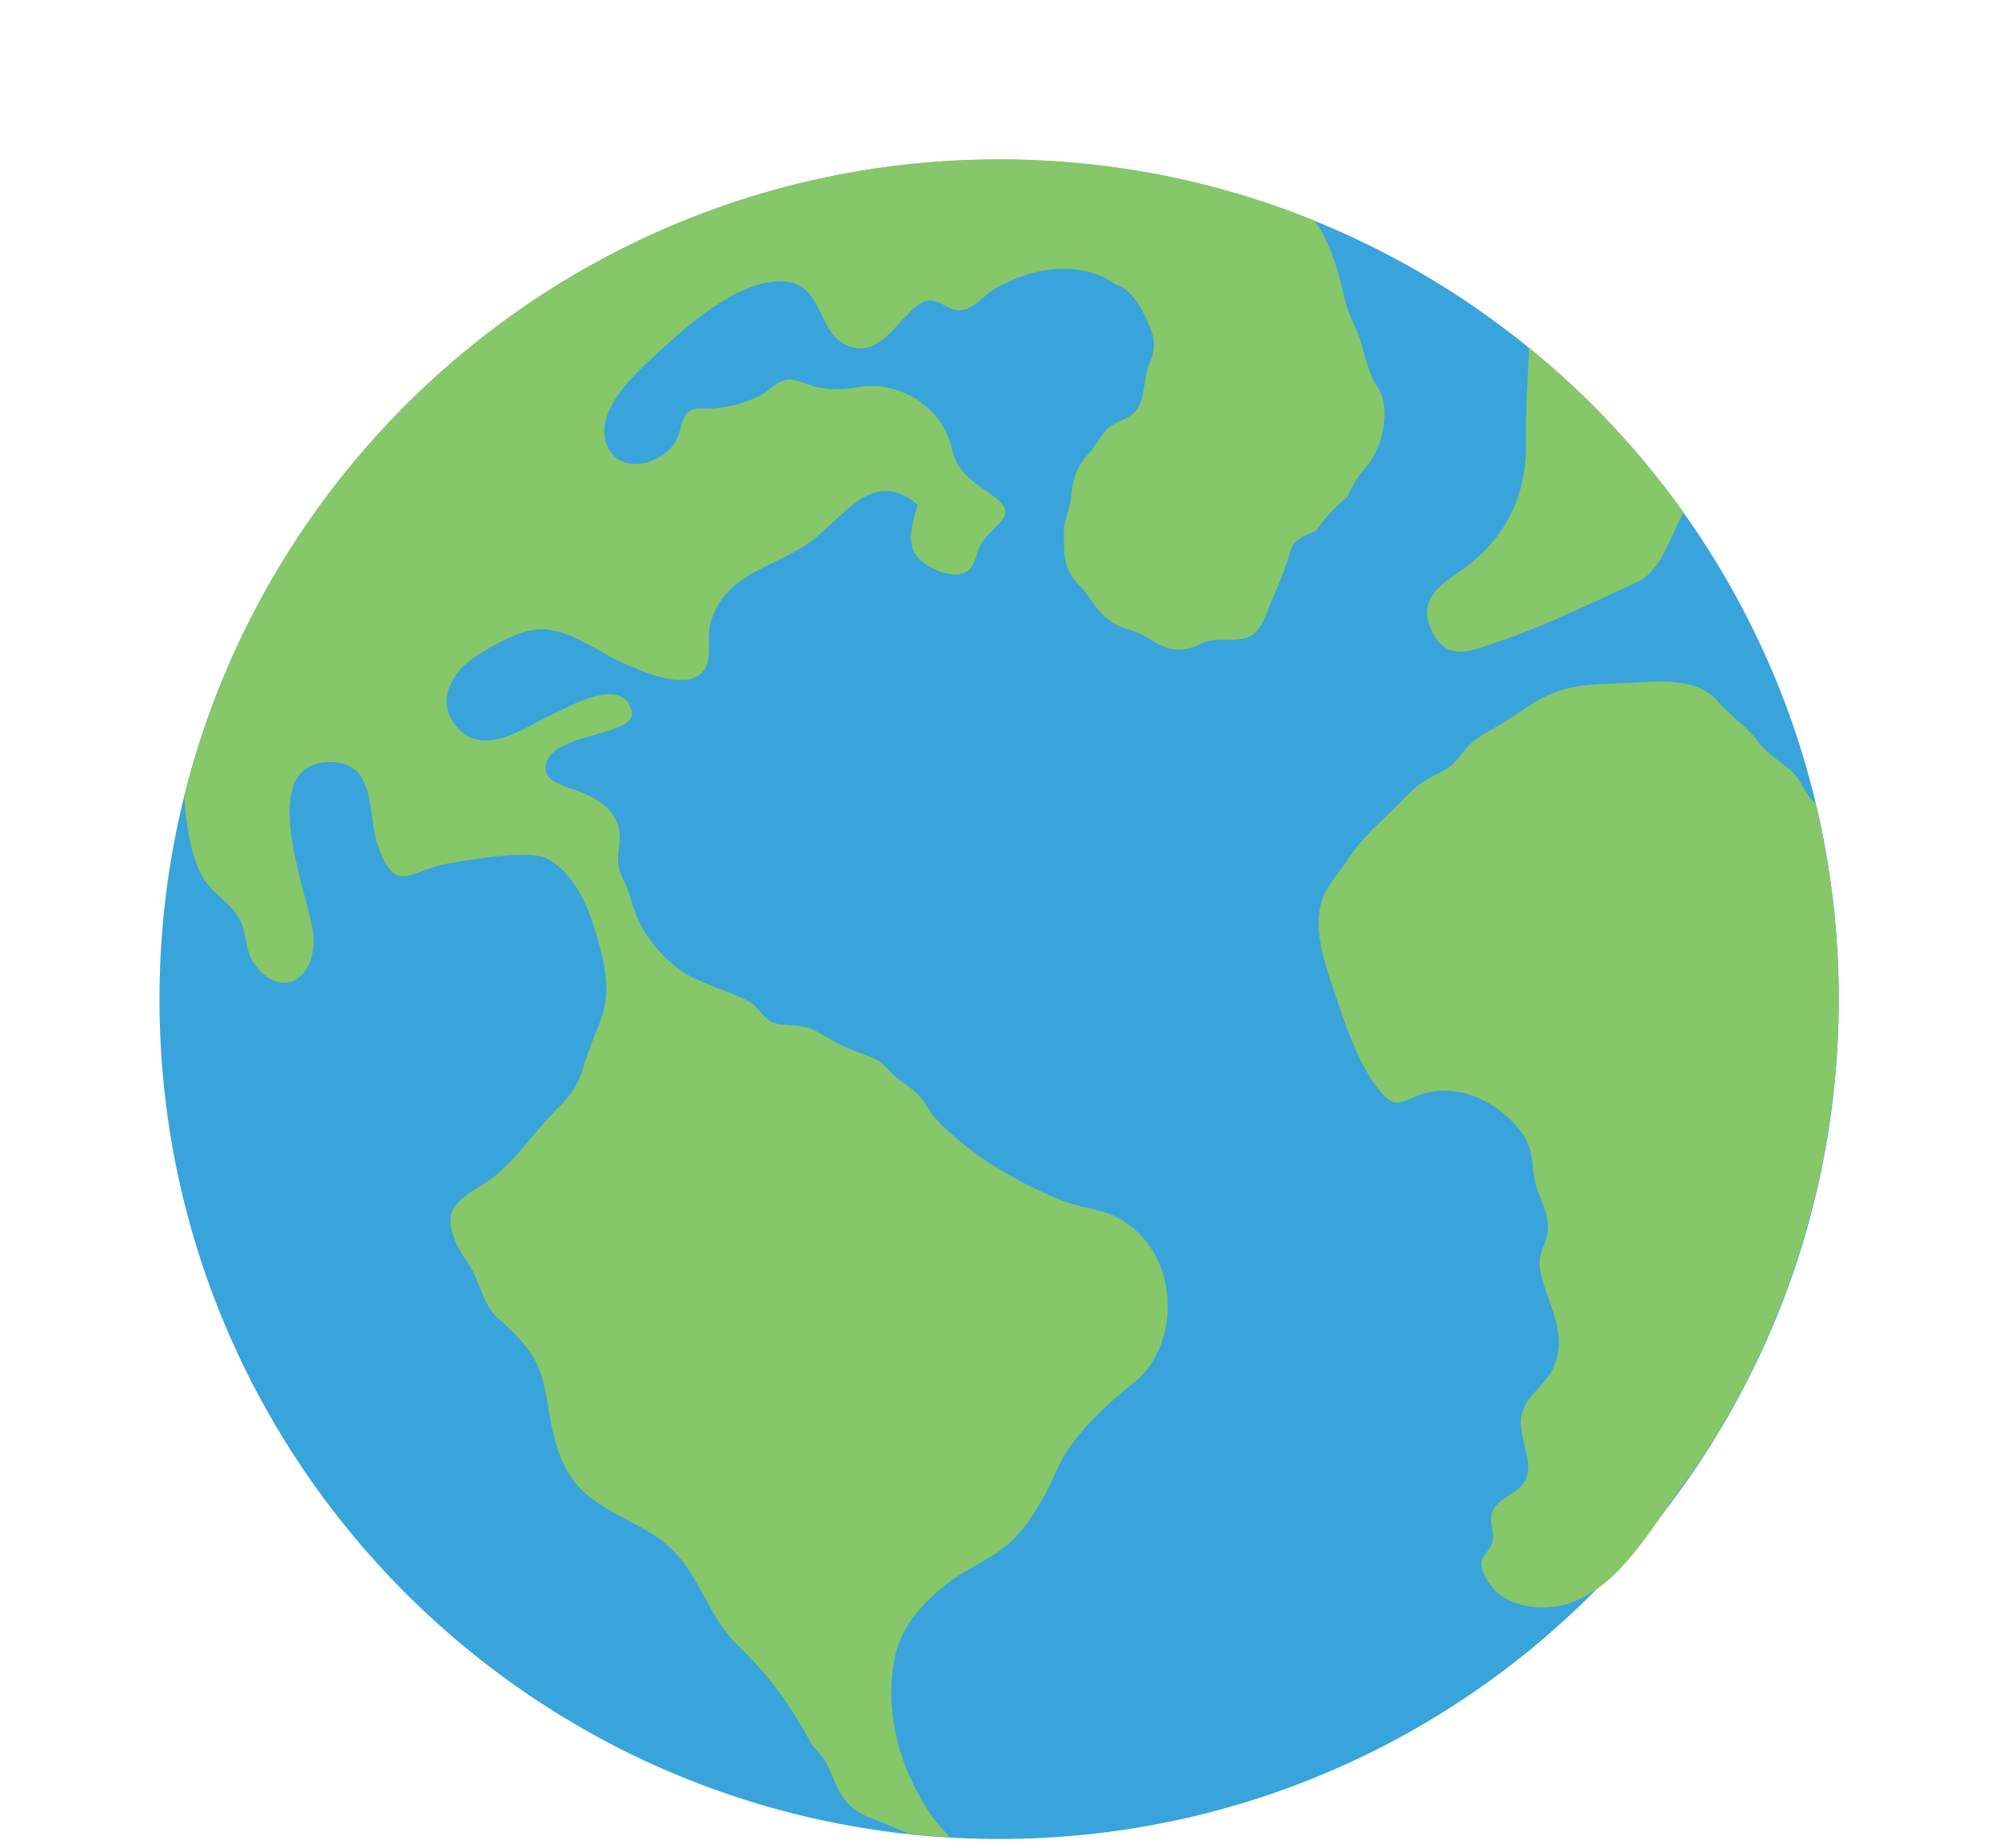
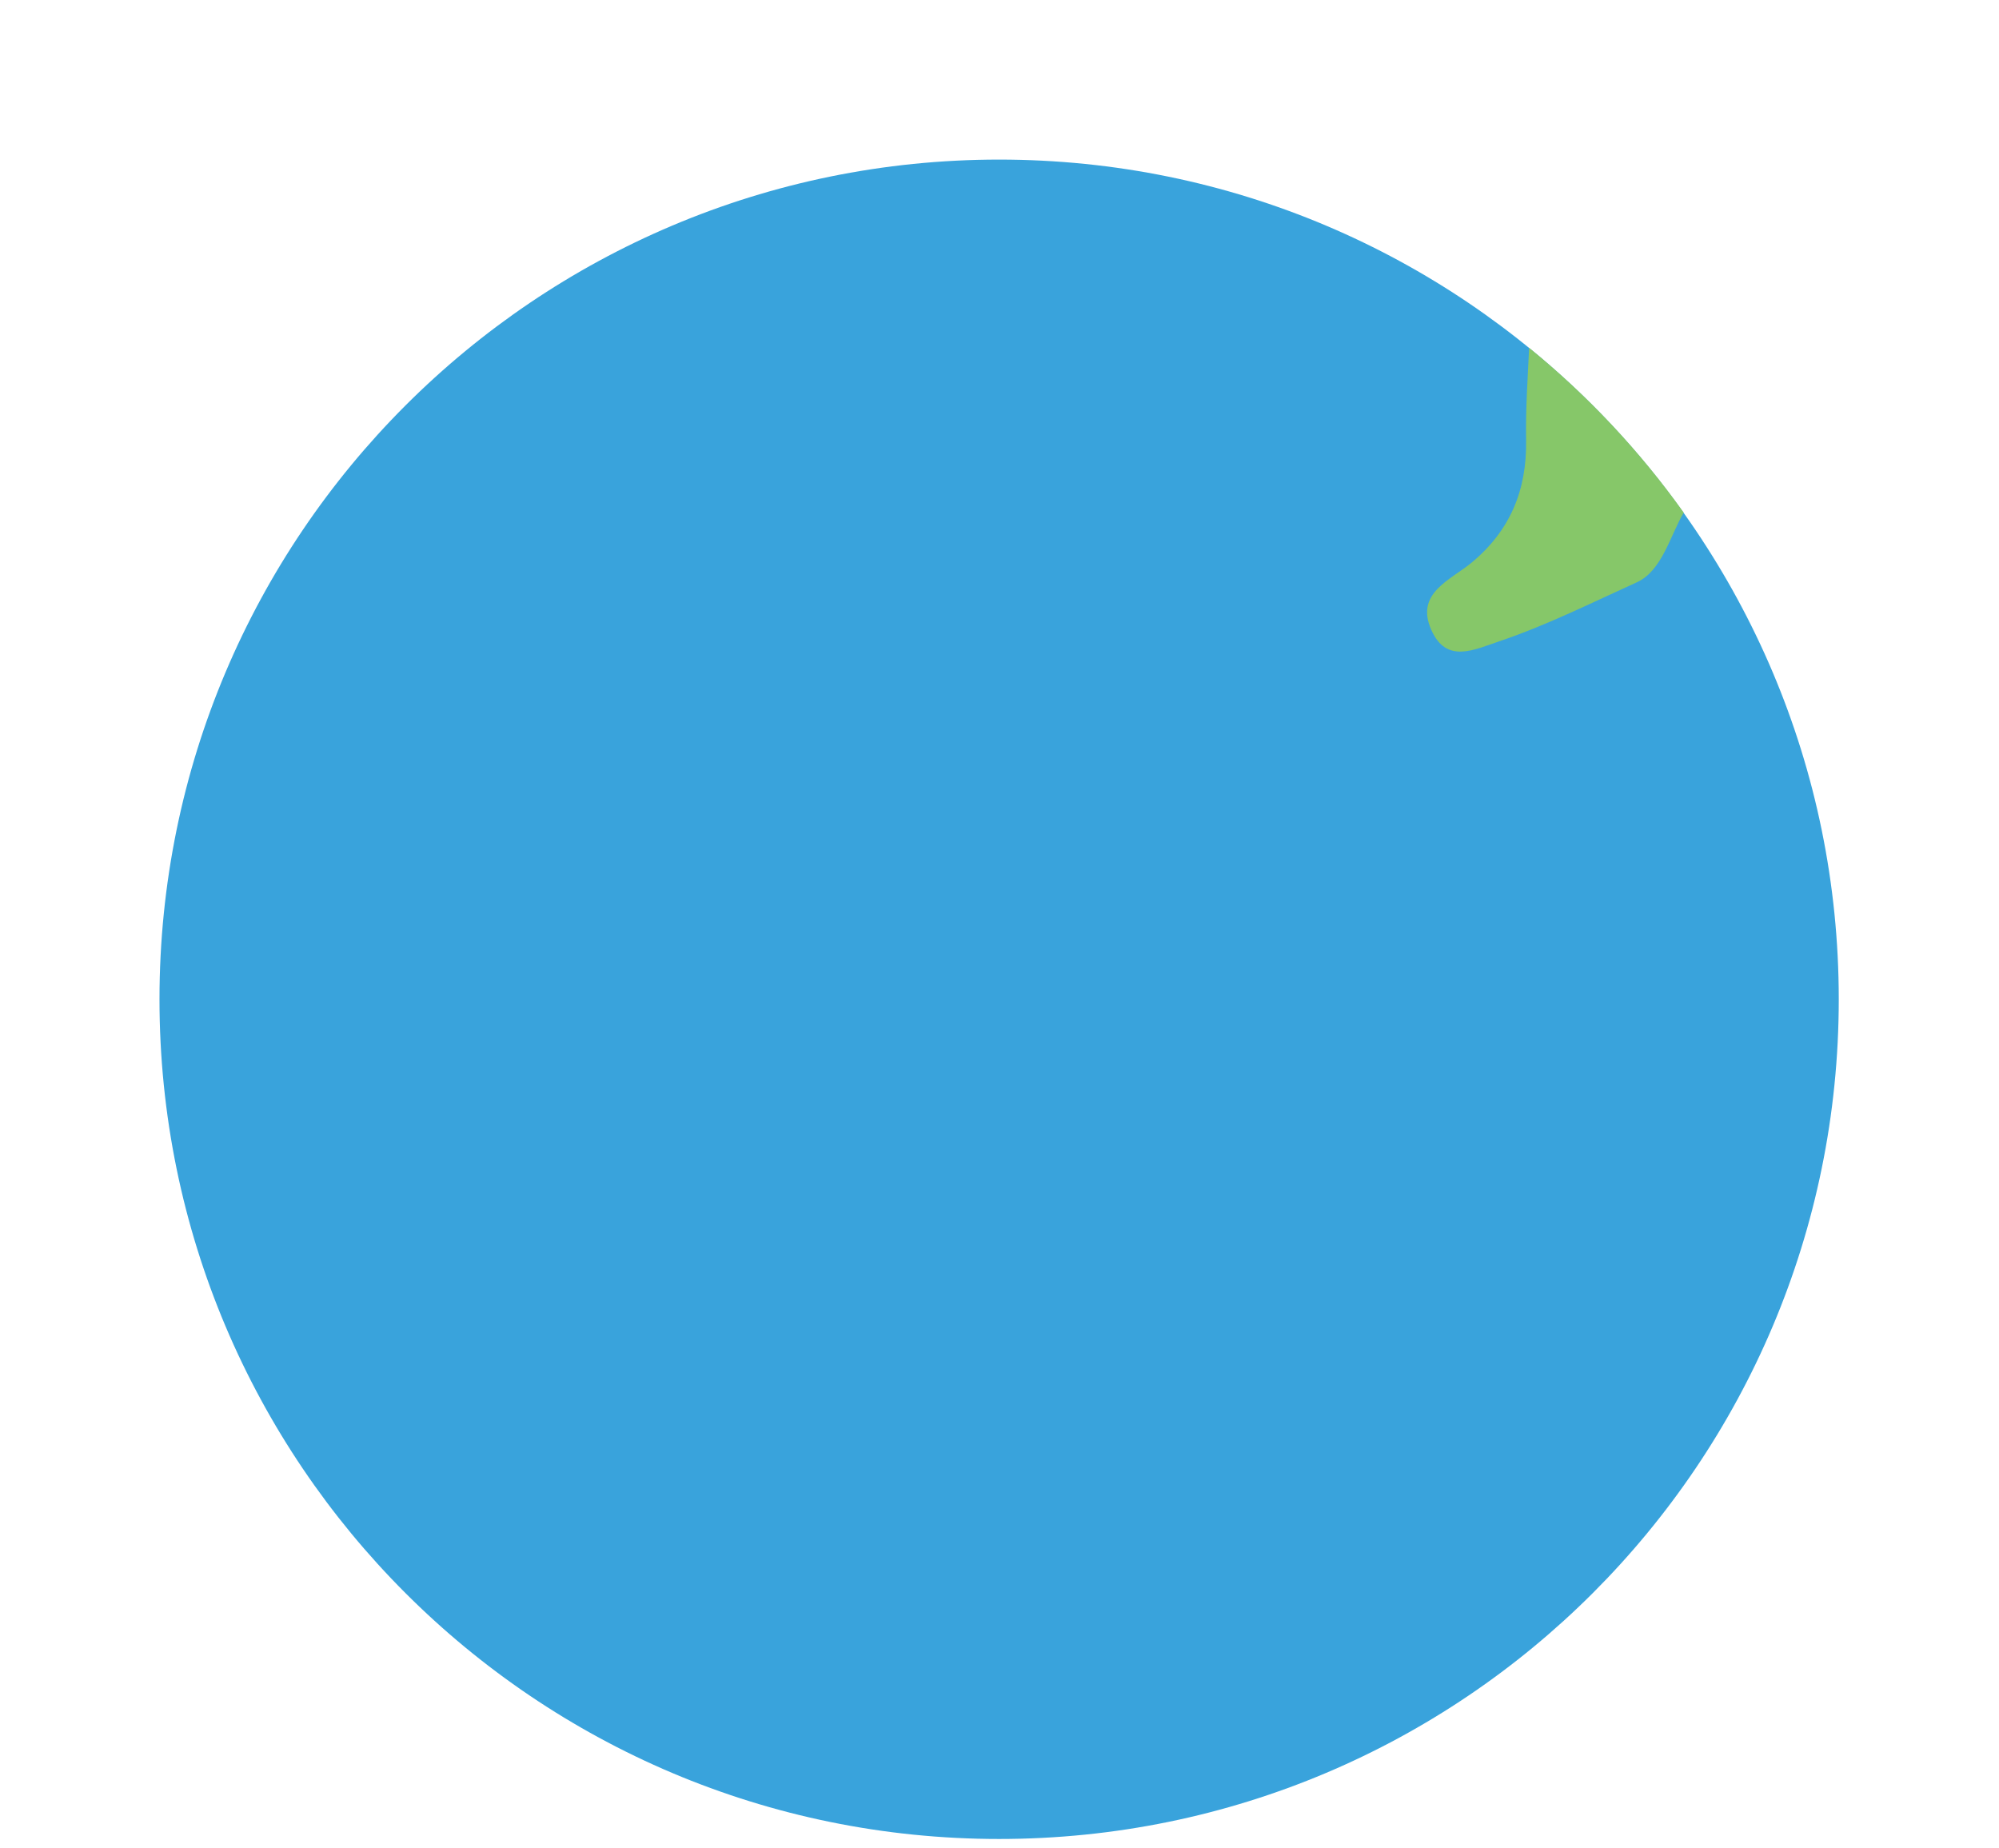
<svg xmlns="http://www.w3.org/2000/svg" width="818" height="756" viewBox="0 0 818 756" fill="none">
  <path d="M752.429 408.884C752.429 598.659 598.582 752.468 408.846 752.468C219.11 752.468 65.263 598.659 65.263 408.884C65.263 219.148 219.071 65.301 408.846 65.301C598.62 65.301 752.429 219.11 752.429 408.884Z" fill="#39A3DC" />
-   <path d="M441.805 493.46C439.376 492.843 436.948 492.188 434.558 491.224C429.354 489.142 424.265 486.829 419.292 484.247C410.311 479.621 401.676 474.224 393.85 467.864C390.034 464.741 386.256 461.387 382.941 457.725C380.204 454.68 378.624 451.056 375.81 448.011C373.034 445.004 370.066 443.732 367.098 441.149C364.168 438.644 361.971 435.329 358.463 433.517C354.916 431.705 350.638 430.433 346.898 428.891C342.427 427.002 338.88 424.766 334.717 422.299C329.667 419.331 325.118 419.716 319.49 419.177C312.128 418.444 311.549 412.277 305.767 409.385C298.25 405.646 290.001 403.372 282.522 399.479C275.506 395.816 269.3 389.417 264.867 382.98C261.243 377.737 259.239 371.993 257.543 365.941C256.463 362.125 253.996 358.578 253.187 354.762C252.185 349.867 254.228 344.778 253.418 339.844C252.107 331.556 244.937 326.969 237.729 324.078C231.869 321.726 220.652 320.146 223.774 311.472C227.976 299.792 261.166 300.948 258.506 290.849C254.729 276.509 233.643 288.767 226.781 291.928C216.296 296.708 199.913 309.044 188.926 299.445C177.246 289.23 183.877 275.391 194.901 268.452C202.149 263.903 212.094 257.851 220.883 257.504C232.833 257.042 245.092 267.026 255.577 271.574C263.055 274.813 281.443 283.293 288.073 274.234C291.812 269.146 288.998 260.203 290.887 254.228C297.441 233.72 317.871 232.255 332.597 220.922C346.513 210.205 357.692 191.355 375.501 206.543C372.34 217.221 369.411 226.704 381.862 232.64C386.179 234.683 393.195 236.804 396.934 232.756C399.671 229.826 399.671 224.468 402.408 221.114C409.347 212.518 417.365 210.398 405.068 201.917C397.011 196.366 391.538 192.781 389.302 182.951C385.524 166.298 367.368 155.273 350.792 158.473C345.048 159.591 339.651 159.552 333.869 158.28C330.284 157.509 325.735 154.811 321.996 155.351C318.064 155.89 314.44 159.976 311.048 161.788C305.189 164.911 298.713 166.491 292.121 167.069C288.651 167.378 283.871 166.298 281.212 168.92C278.86 171.233 278.359 177.208 276.74 180.176C270.803 190.931 251.606 195.056 247.79 180.291C244.012 165.604 263.286 149.877 272.384 141.473C282.831 131.797 298.905 118.575 313.4 115.723C339.767 110.557 331.672 138.582 349.597 142.321C358.501 144.172 364.554 135.768 369.95 130.178C372.533 127.519 375.424 124.049 379.202 123.163C384.83 121.775 388.569 128.328 394.467 126.748C399.594 125.398 403.526 119.963 408.152 117.534C413.395 114.759 418.946 112.446 424.728 111.174C435.097 108.861 446.816 109.709 455.798 115.877C456.106 116.108 456.376 116.301 456.685 116.532C457.918 116.879 459.113 117.303 460 117.997C465.242 121.968 467.902 127.634 470.485 133.609C472.644 138.698 472.875 143.439 470.446 148.489C467.247 155.119 469.483 164.409 463.392 169.459C459.961 172.312 455.412 172.62 452.367 176.282C449.861 179.289 447.973 182.836 445.39 185.727C439.993 191.702 439.029 196.52 438.143 204.269C437.642 208.779 435.367 212.865 435.367 217.491C435.367 225.008 434.905 232.255 440.456 238.153C442.691 240.504 444.734 242.894 446.508 245.554C450.285 251.182 453.948 255.114 460.694 257.196C463.893 258.198 466.9 259.239 469.714 261.051C476.73 265.522 481.664 267.681 490.145 264.019C492.072 263.171 494.077 262.169 496.197 261.937C501.748 261.359 509.92 263.132 514.122 258.352C517.861 254.112 518.555 249.756 520.752 244.822C523.451 238.654 525.185 234.683 527.305 227.937C528.038 225.586 528.462 223.157 530.466 221.461C532.587 219.65 535.632 218.377 538.639 217.028C541.992 212.171 546.001 207.622 551.244 203.421C553.287 199.065 555.253 195.248 559.069 191.008C565.893 183.491 569.4 166.722 563.772 158.512C559.185 151.804 558.414 143.593 555.523 136.076C554.636 134.265 553.827 132.453 553.056 130.564C551.321 126.593 550.165 122.392 549.278 118.113C546.85 108.553 544.19 98.993 538.253 90.936C538.06 90.666 537.868 90.435 537.675 90.165C497.893 74.052 454.41 65.186 408.846 65.186C247.829 65.186 112.716 175.936 75.478 325.427C75.979 337.608 78.022 348.903 82.186 357.499C85.809 364.978 93.403 368.524 97.528 375.193C100.997 380.86 100.265 388.145 103.233 393.002C112.639 408.653 128.829 403.256 128.328 383.635C127.943 369.603 101.961 310.933 135.999 311.819C154.117 312.282 150.493 333.715 154.271 344.932C161.673 366.866 167.146 356.381 182.951 353.413C191.856 351.755 216.142 347.708 223.157 351.062C236.688 357.576 242.278 375.116 245.747 388.608C248.522 399.401 249.486 408.769 245.169 419.1C242.702 425.036 240.427 430.857 238.615 437.025C236.303 444.889 232.872 448.898 227.282 454.449C217.067 464.664 209.357 477.848 196.636 485.21C192.82 487.408 186.035 491.802 184.763 496.312C182.874 503.097 187.924 511.732 191.548 516.974C196.405 523.952 197.33 533.435 203.613 539.217C210.012 545.076 216.99 551.321 220.343 559.532C223.928 568.321 224.275 578.382 226.627 587.518C228.053 593.069 229.903 598.466 232.949 603.323C243.395 619.899 264.597 621.981 277.048 636.167C287.418 647.962 290.502 662.225 302.259 673.597C315.52 686.395 323.229 697.574 332.211 713.765C332.327 713.996 332.443 714.227 332.558 714.459C334.37 716.309 336.182 718.121 337.531 720.357C340.576 725.291 341.926 731.42 345.395 736.084C350.792 743.293 358.193 744.218 365.749 747.649C367.753 748.574 369.796 749.422 371.839 750.27C377.39 750.848 382.98 751.388 388.569 751.697C386.102 748.767 383.211 745.837 381.091 742.753C373.998 732.422 368.64 720.318 366.25 708.021C364.168 697.382 364.052 685.547 366.982 675.023C370.182 663.613 378.855 654.824 387.952 647.731C396.664 640.947 407.535 637.284 415.283 629.266C420.256 624.101 424.072 617.895 427.542 611.65C430.896 605.598 433.363 598.35 437.333 592.684C442.923 584.704 449.9 577.688 457.263 571.328C462.158 567.088 467.748 563.348 471.256 557.797C480.662 542.956 480.083 521.986 469.174 508.185C464.857 502.75 459.306 498.51 452.714 496.235C449.206 495.117 445.505 494.385 441.805 493.46Z" fill="#86C769" />
-   <path d="M743.023 328.781C738.32 324.887 737.472 319.529 733.077 315.558C728.567 311.511 723.248 308.504 719.547 303.57C714.651 297.017 708.214 293.162 703.01 287.033C693.604 275.931 675.64 279.207 662.534 279.631C653.321 279.94 643.722 280.132 635.087 283.717C628.418 286.454 622.597 290.965 616.545 294.819C611.495 298.019 605.636 300.717 601.241 304.842C598.774 307.155 597.155 310.2 594.611 312.475C591.065 315.674 586.477 317.255 582.545 319.76C578.652 322.266 575.722 325.543 572.484 328.819C564.775 336.645 557.373 342.504 551.398 351.91C548.083 357.075 543.419 361.585 541.26 367.445C537.058 378.932 541.645 392.887 545.346 403.835C550.088 417.905 555.908 437.025 566.239 448.204C571.675 454.102 575.799 449.515 582.121 447.626C597.001 443.193 612.305 450.478 621.634 462.043C626.992 468.673 626.645 473.338 627.686 481.202C628.804 489.451 635.164 496.891 633.006 505.641C631.772 510.537 629.343 513.698 630.153 519.018C631.464 527.768 636.166 535.748 637.477 544.537C638.672 552.362 637.169 559.031 632.08 565.122C628.572 569.285 624.486 572.639 622.906 578.035C620.246 587.094 627.84 596.809 624.448 605.135C621.749 611.765 612.266 612.344 610.416 619.475C609.568 622.713 611.187 625.951 610.956 629.189C610.724 632.774 608.951 634.047 607.101 636.861C603.747 641.949 610.917 650.777 614.579 653.167C622.559 658.332 633.507 658.91 642.373 655.942C662.688 649.158 675.949 624.988 687.937 608.72C701.815 589.831 713.109 570.056 722.631 548.623C742.175 504.562 752.429 457.147 752.429 408.884C752.429 381.284 749.152 354.454 743.023 328.781Z" fill="#86C769" />
  <path d="M624.486 180.06C624.833 200.607 617.933 217.105 602.244 230.173C593.57 237.382 578.883 242.663 585.745 257.851C591.951 271.69 603.13 265.908 613.963 262.246C632.851 255.885 652.164 246.248 669.781 238.269C680.073 233.604 683.35 219.38 688.978 209.743C671.014 184.532 649.697 161.827 625.72 142.321C625.18 154.734 624.255 166.915 624.486 180.06Z" fill="#86C769" />
</svg>